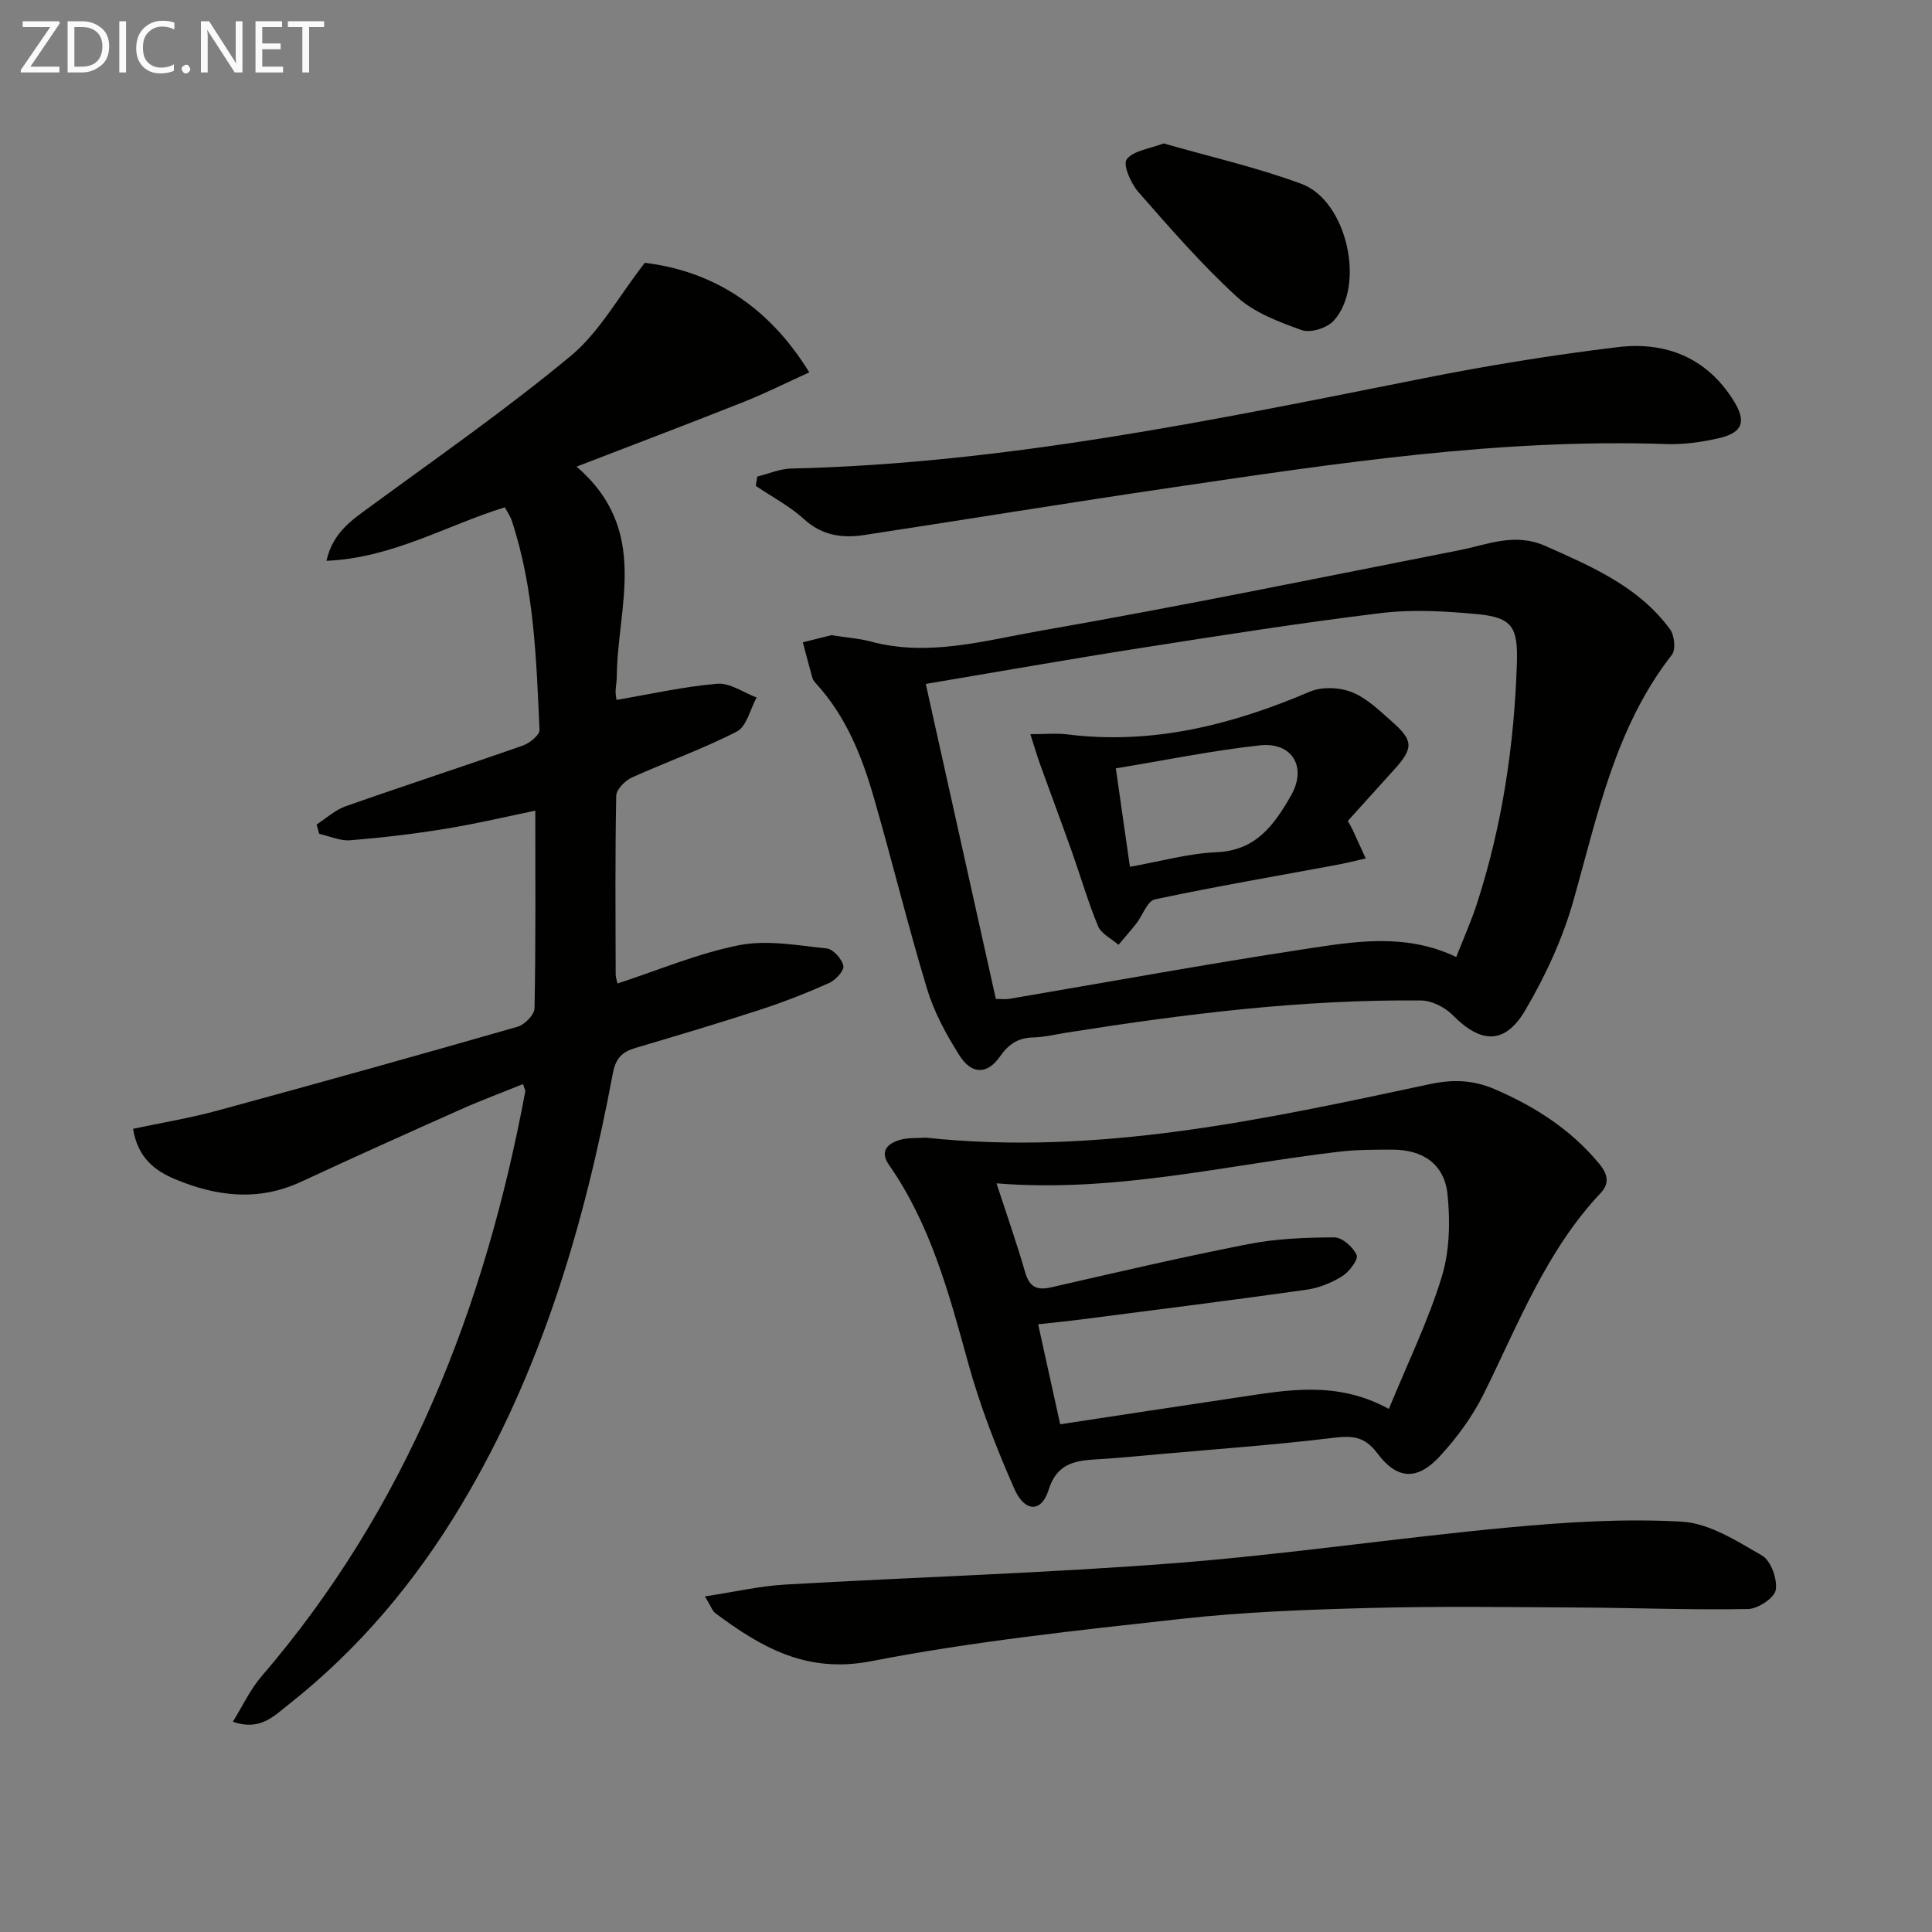
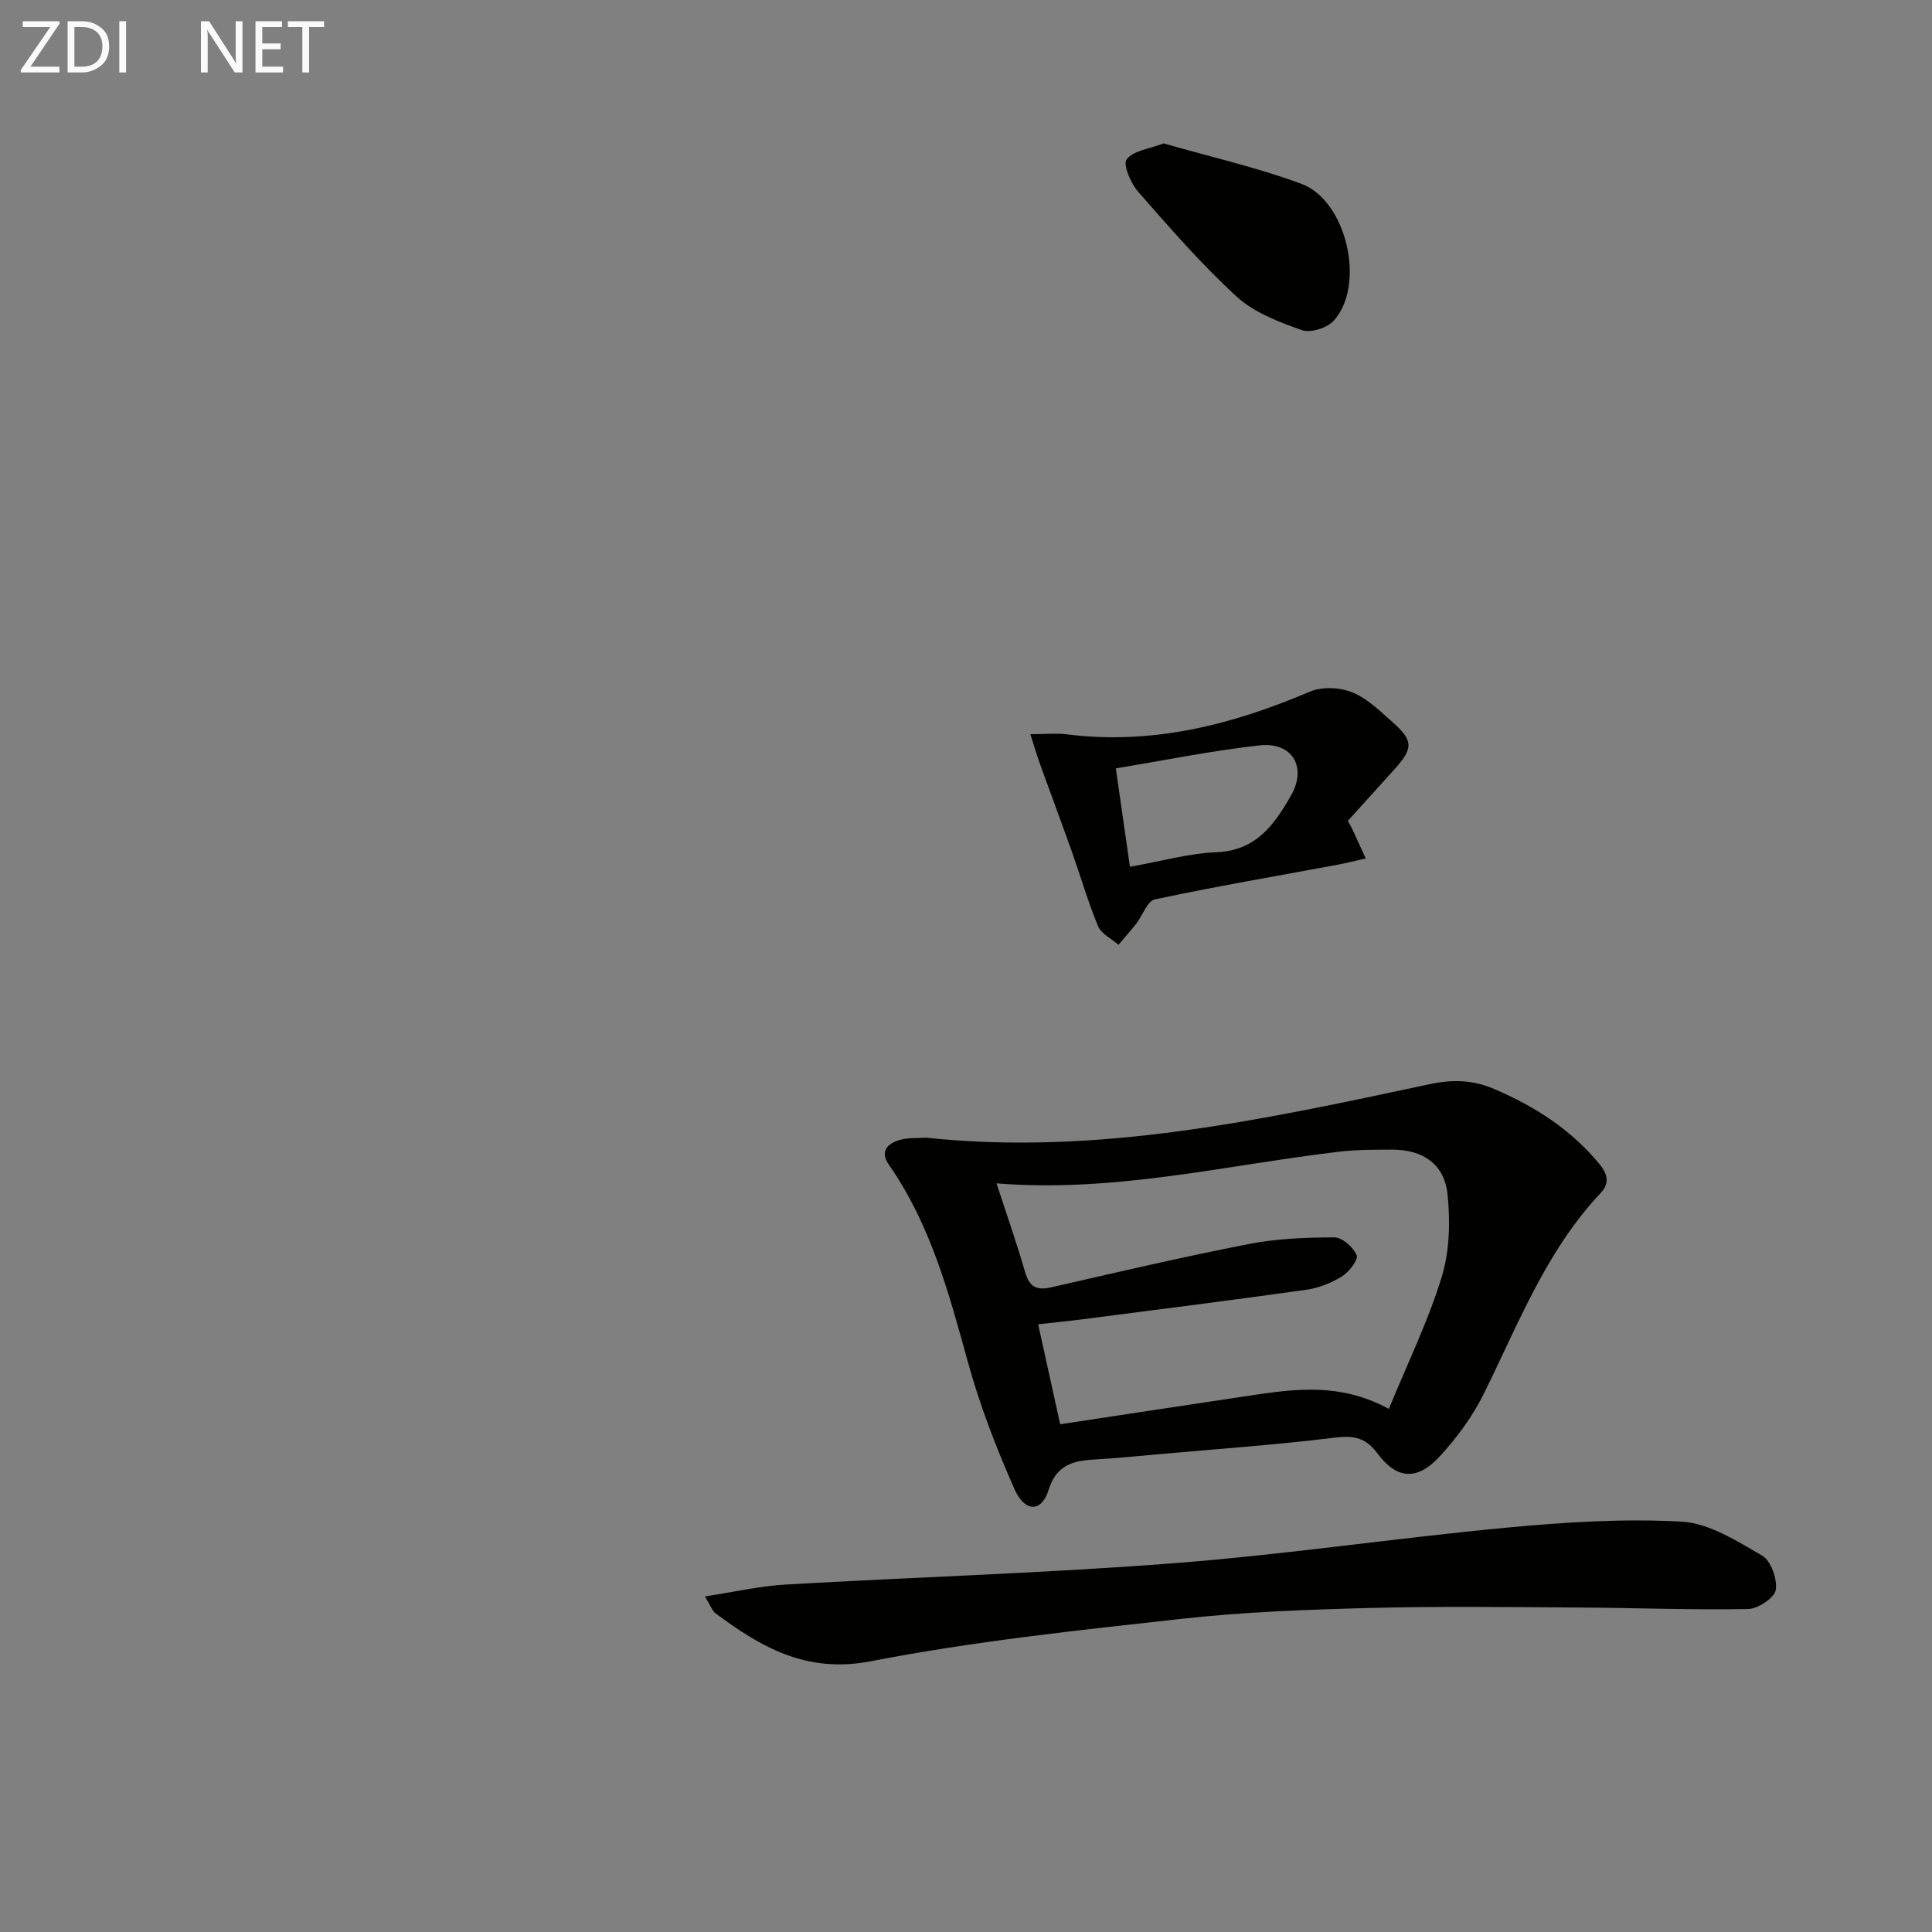
<svg xmlns="http://www.w3.org/2000/svg" enable-background="new 0 0 400 400" viewBox="0 0 400 400">
  <rect x="0" y="0" width="400" height="400" fill="#808080" stroke="none" />
-   <path d="m48.21 356.46c2.07-3.33 3.59-6.66 5.88-9.32 30.14-35.03 46.28-76.33 54.66-121.15.05-.28-.17-.6-.47-1.54-4.29 1.74-8.59 3.33-12.76 5.19-11.08 4.94-22.15 9.9-33.15 15.02-8.84 4.12-17.5 3.07-26.09-.51-4.25-1.77-7.76-4.46-8.73-10.44 5.86-1.25 11.68-2.2 17.35-3.74 20.8-5.66 41.56-11.45 62.27-17.4 1.46-.42 3.48-2.49 3.5-3.82.26-13.45.16-26.91.16-40.91-5.74 1.18-12.1 2.69-18.54 3.74-6.54 1.07-13.15 1.85-19.75 2.39-2.1.17-4.29-.85-6.45-1.33-.18-.65-.36-1.29-.54-1.94 1.99-1.28 3.83-3 6.01-3.77 12.21-4.3 24.53-8.3 36.74-12.59 1.39-.49 3.45-2.18 3.4-3.23-.66-14.59-1.09-29.24-5.74-43.3-.3-.92-.89-1.74-1.44-2.78-12.16 3.76-23.32 10.51-36.93 11.08 1.34-5.92 5.32-8.48 9.2-11.32 13.93-10.21 28.13-20.1 41.4-31.12 5.91-4.91 9.83-12.21 15.31-19.26 13.39 1.63 25.26 8.39 34.05 22.68-4.75 2.16-9.08 4.34-13.57 6.12-11.08 4.4-22.22 8.62-34.61 13.4 15.32 13.2 8.43 28.89 8.33 43.52-.01.99-.22 1.97-.25 2.96-.02.65.13 1.3.19 1.82 7.04-1.2 13.91-2.76 20.86-3.35 2.62-.22 5.43 1.83 8.15 2.85-1.33 2.42-2.06 5.99-4.09 7.04-7.03 3.63-14.56 6.27-21.78 9.55-1.4.64-3.18 2.47-3.2 3.78-.24 12.33-.14 24.66-.11 36.99 0 .61.24 1.22.38 1.85 8.55-2.79 16.7-6.26 25.2-7.93 5.79-1.14 12.09.05 18.12.68 1.34.14 3.14 2.17 3.44 3.6.2.97-1.61 2.96-2.94 3.55-4.67 2.08-9.46 3.96-14.32 5.54-8.52 2.78-17.11 5.33-25.7 7.88-2.77.82-4.16 2.04-4.77 5.31-5.89 31.35-14.83 61.69-31.36 89.32-9.49 15.87-21.2 29.84-35.74 41.31-3.03 2.39-5.97 5.58-11.57 3.58z" fill="#010100" />
-   <path d="m172.13 131.51c3.2.5 5.72.66 8.1 1.3 11.93 3.23 23.56-.18 35.04-2.19 29.08-5.08 58.01-11.01 86.98-16.73 5.9-1.17 11.36-3.68 17.76-.83 9.66 4.3 19.29 8.41 25.76 17.24.91 1.24 1.21 4.19.39 5.25-11.76 15.05-15.39 33.21-20.41 50.95-2.23 7.87-5.79 15.57-9.95 22.64-4.23 7.2-9.21 6.93-15.01 1.05-1.61-1.63-4.34-3.03-6.58-3.05-24.67-.25-49.07 2.81-73.39 6.66-2.29.36-4.59.94-6.89.99-3.12.07-5.09 1.36-6.89 3.94-2.62 3.76-5.85 3.78-8.38-.19-2.73-4.3-5.25-8.95-6.72-13.79-3.99-13.17-7.24-26.56-11.07-39.78-2.45-8.48-5.73-16.66-11.83-23.35-.33-.37-.7-.78-.83-1.23-.7-2.46-1.34-4.94-1.99-7.41 2.17-.54 4.34-1.08 5.91-1.47zm129.37 66.63c1.51-3.87 3.14-7.48 4.34-11.22 5.18-16.06 7.65-32.57 8.21-49.42.25-7.58-.82-9.67-8.31-10.36-6.56-.61-13.31-1-19.81-.21-16.61 2.02-33.15 4.63-49.69 7.22-14.7 2.3-29.35 4.89-44.57 7.45 4.88 21.94 9.71 43.65 14.51 65.22 1.4 0 2.08.1 2.72-.01 20.44-3.47 40.83-7.21 61.32-10.33 10.29-1.56 20.78-3.36 31.28 1.66z" fill="#010100" />
  <path d="m191.69 235.54c35.56 3.81 69.93-3.74 104.29-11.07 4.82-1.03 8.98-.89 13.4 1 8.38 3.6 15.82 8.34 21.71 15.46 1.85 2.23 2.15 4.12.31 6.07-11.31 12-17.06 27.17-24.21 41.59-2.33 4.69-5.56 9.1-9.12 12.95-4.64 5.01-8.82 4.83-12.92-.67-2.71-3.62-5.35-3.64-9.31-3.16-11.87 1.44-23.81 2.29-35.72 3.35-4.14.37-8.27.79-12.41 1.04-4.68.28-8.78.51-10.62 6.4-1.46 4.68-4.94 4.64-7.1-.29-3.73-8.48-7.12-17.2-9.57-26.12-3.94-14.3-7.74-28.54-16.37-40.92-1.96-2.81-.31-4.4 2.21-5.15 1.69-.51 3.61-.35 5.43-.48zm95.86 56.16c3.87-9.44 8.12-18.14 10.93-27.28 1.65-5.35 1.79-11.47 1.22-17.11-.64-6.31-5.12-9.31-11.51-9.29-3.66.01-7.35 0-10.98.43-23.37 2.76-46.45 8.53-70.89 6.55 2.1 6.45 4.18 12.37 5.92 18.39.89 3.06 2.38 3.83 5.43 3.13 13.59-3.11 27.17-6.28 40.84-8.95 5.8-1.13 11.83-1.37 17.76-1.38 1.62 0 3.9 2.02 4.61 3.67.39.9-1.53 3.45-2.98 4.36-2.2 1.37-4.82 2.44-7.38 2.8-15.44 2.18-30.91 4.12-46.37 6.12-3 .39-6.01.68-9.21 1.04 1.6 7.27 3.02 13.69 4.56 20.7 12.5-1.89 24.6-3.76 36.71-5.55 10.2-1.51 20.44-3.58 31.34 2.37z" fill="#010100" />
-   <path d="m145.95 330.52c6.1-.93 11.31-2.14 16.57-2.45 26.87-1.55 53.79-2.35 80.61-4.43 22.99-1.78 45.86-5.2 68.83-7.36 12.02-1.13 24.2-1.91 36.21-1.24 5.7.32 11.44 4.01 16.66 7.03 1.82 1.06 3.19 4.88 2.82 7.11-.28 1.65-3.68 3.92-5.73 3.95-11.59.22-23.2-.24-34.8-.31-14.45-.08-28.91-.29-43.35.09-13.12.34-26.28.82-39.31 2.27-21.43 2.37-42.94 4.64-64.07 8.75-13.36 2.6-22.75-2.83-32.31-9.96-.59-.43-.84-1.32-2.13-3.45z" fill="#010100" />
-   <path d="m156.78 98.67c2.32-.57 4.64-1.6 6.97-1.66 44.39-1.03 87.62-10.06 130.93-18.68 13.32-2.65 26.76-4.83 40.24-6.46 9.86-1.19 18.38 2.11 23.96 11.01 2.74 4.37 2 6.69-3.04 7.85-3.53.81-7.25 1.33-10.86 1.21-34.41-1.18-68.26 3.97-102.11 8.96-21.33 3.14-42.61 6.61-63.92 9.87-4.57.7-8.73.12-12.47-3.27-2.97-2.7-6.64-4.63-10-6.9.1-.66.2-1.29.3-1.93z" fill="#010100" />
+   <path d="m145.95 330.52c6.1-.93 11.31-2.14 16.57-2.45 26.87-1.55 53.79-2.35 80.61-4.43 22.99-1.78 45.86-5.2 68.83-7.36 12.02-1.13 24.2-1.91 36.21-1.24 5.7.32 11.44 4.01 16.66 7.03 1.82 1.06 3.19 4.88 2.82 7.11-.28 1.65-3.68 3.92-5.73 3.95-11.59.22-23.2-.24-34.8-.31-14.45-.08-28.91-.29-43.35.09-13.12.34-26.28.82-39.31 2.27-21.43 2.37-42.94 4.64-64.07 8.75-13.36 2.6-22.75-2.83-32.31-9.96-.59-.43-.84-1.32-2.13-3.45" fill="#010100" />
  <path d="m240.92 29.69c9.58 2.76 19.28 4.95 28.52 8.37 9.44 3.5 13.37 21.07 6.66 28.37-1.37 1.49-4.78 2.56-6.57 1.92-4.74-1.69-9.86-3.61-13.47-6.92-7.31-6.69-13.85-14.24-20.4-21.71-1.54-1.76-3.21-5.63-2.39-6.72 1.35-1.82 4.67-2.16 7.65-3.31z" fill="#010100" />
  <path d="m213.32 152c3.3 0 5.47-.23 7.58.04 17.69 2.22 34.17-1.96 50.29-8.84 2.5-1.07 6.19-.9 8.75.13 3.12 1.25 5.76 3.87 8.36 6.17 4.37 3.86 4.33 5.45.33 9.86-3.23 3.56-6.44 7.13-9.58 10.61.49.89.75 1.29.95 1.73.93 2.01 1.84 4.02 2.76 6.03-2.01.45-4 .96-6.02 1.34-12.56 2.33-25.15 4.48-37.64 7.14-1.56.33-2.52 3.3-3.83 4.99-1.18 1.51-2.46 2.94-3.7 4.41-1.45-1.27-3.56-2.26-4.22-3.85-2.09-5.01-3.6-10.27-5.42-15.4-2.15-6.04-4.4-12.05-6.58-18.08-.65-1.83-1.19-3.68-2.03-6.28zm20.62 27.46c6.3-1.11 12.11-2.78 17.97-3.02 8.2-.34 11.96-5.77 15.37-11.72 3.38-5.89.28-11.14-6.47-10.4-9.84 1.08-19.57 3.08-29.79 4.76.98 6.81 1.91 13.3 2.92 20.38z" fill="#010100" />
  <g fill="#fafafa">
    <path d="m12.4 4.8-6.1 9h6v1.2h-8v-.5l6.1-8.9h-5.7v-1.2h7.6v.4z" />
    <path d="m14 15v-10.6h3c1.6 0 2.9.5 4 1.4s1.6 2.2 1.6 3.8-.5 3-1.6 3.9-2.4 1.5-4 1.5zm1.4-9.4v8.2h1.6c1.3 0 2.4-.4 3.1-1.1s1.1-1.8 1.1-3.1-.4-2.3-1.2-3-1.8-1-3.1-1z" />
    <path d="m26.1 4.4v10.6h-1.4v-10.6z" />
-     <path d="m36.1 14.6c-.8.4-1.8.6-2.9.6-1.5 0-2.7-.5-3.6-1.4s-1.4-2.2-1.4-3.8c0-1.7.5-3.1 1.5-4.1s2.3-1.6 3.9-1.6c1 0 1.8.1 2.5.4v1.4c-.8-.4-1.6-.6-2.5-.6-1.2 0-2.1.4-2.9 1.2s-1.1 1.8-1.1 3.2c0 1.3.3 2.3 1 3s1.6 1.1 2.7 1.1c1 0 2-.2 2.7-.7v1.3z" />
-     <path d="m37.6 14.3c0-.2.1-.5.3-.6s.4-.3.6-.3c.3 0 .5.1.6.3s.3.4.3.6-.1.4-.3.6-.4.3-.6.3c-.3 0-.5-.1-.6-.3s-.3-.4-.3-.6z" />
    <path d="m50.2 15h-1.6l-5.3-8.2c-.2-.2-.3-.5-.4-.7 0 .2.1.7.1 1.5v7.4h-1.4v-10.6h1.7l5.2 8.1c.2.4.4.6.4.7 0-.3-.1-.8-.1-1.5v-7.3h1.4z" />
    <path d="m58.6 15h-5.7v-10.6h5.5v1.2h-4.1v3.4h3.8v1.2h-3.8v3.6h4.3z" />
    <path d="m67.1 5.6h-3.1v9.4h-1.4v-9.4h-3v-1.2h7.5z" />
  </g>
</svg>